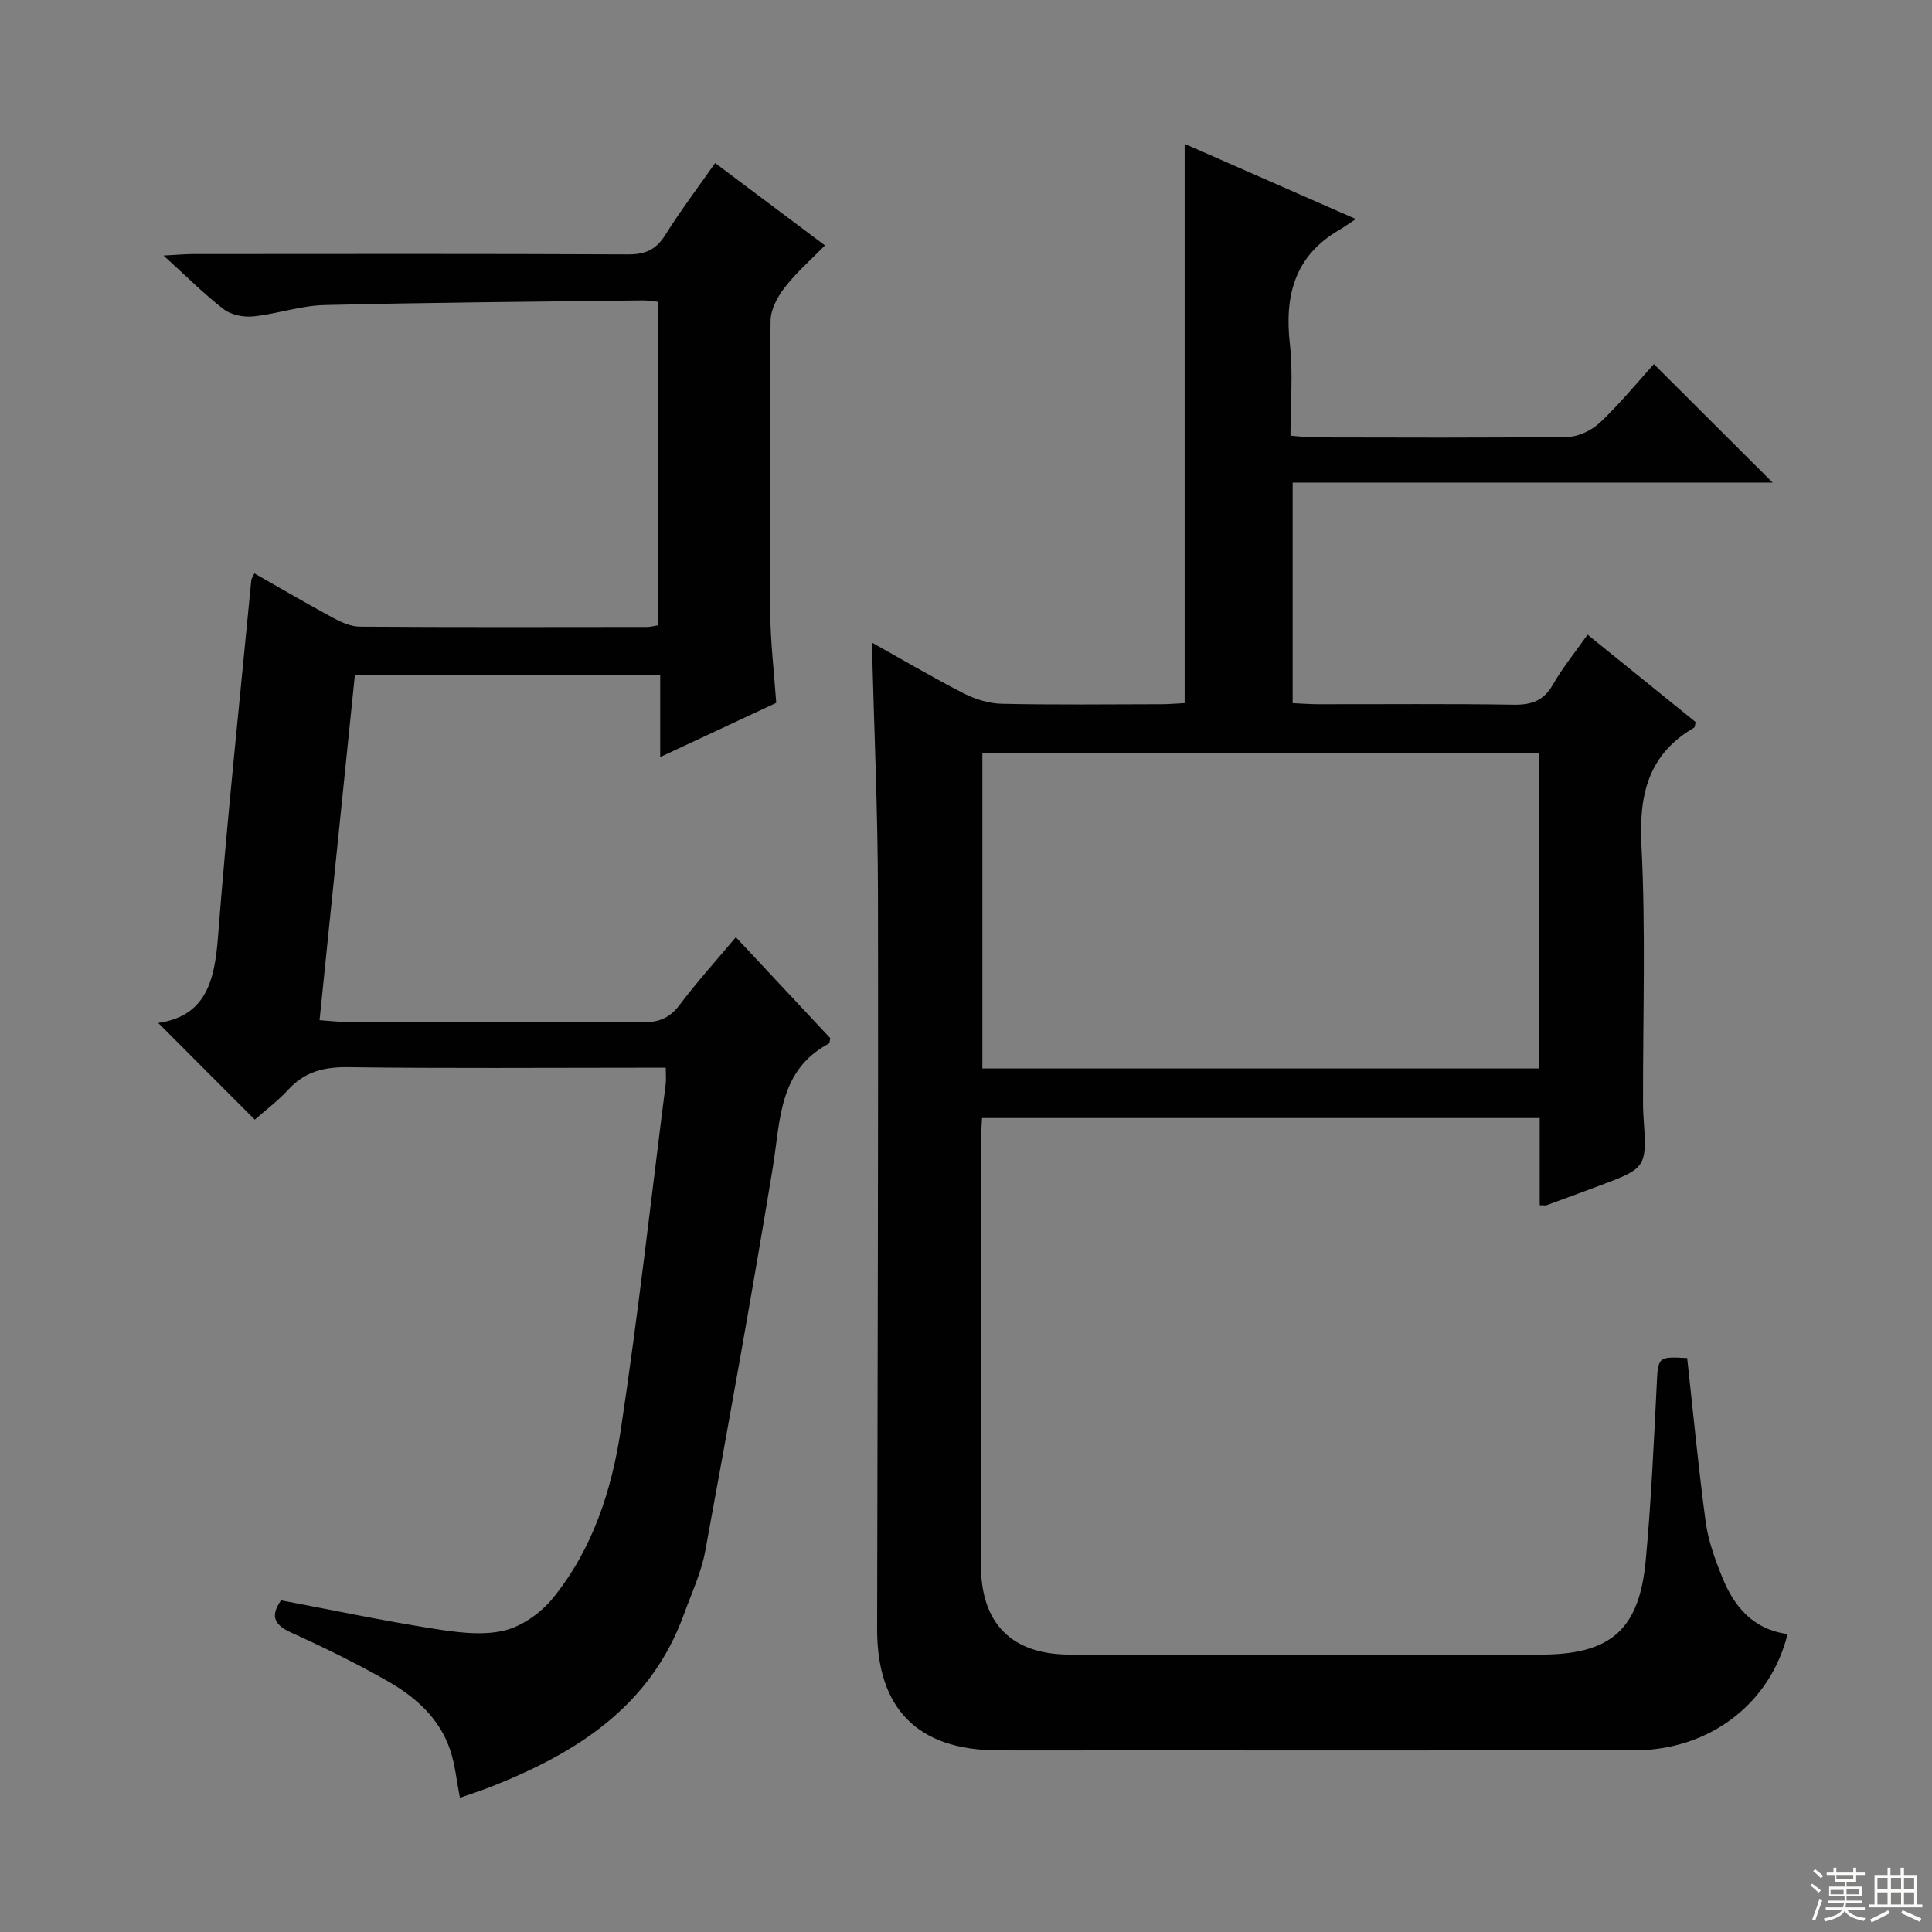
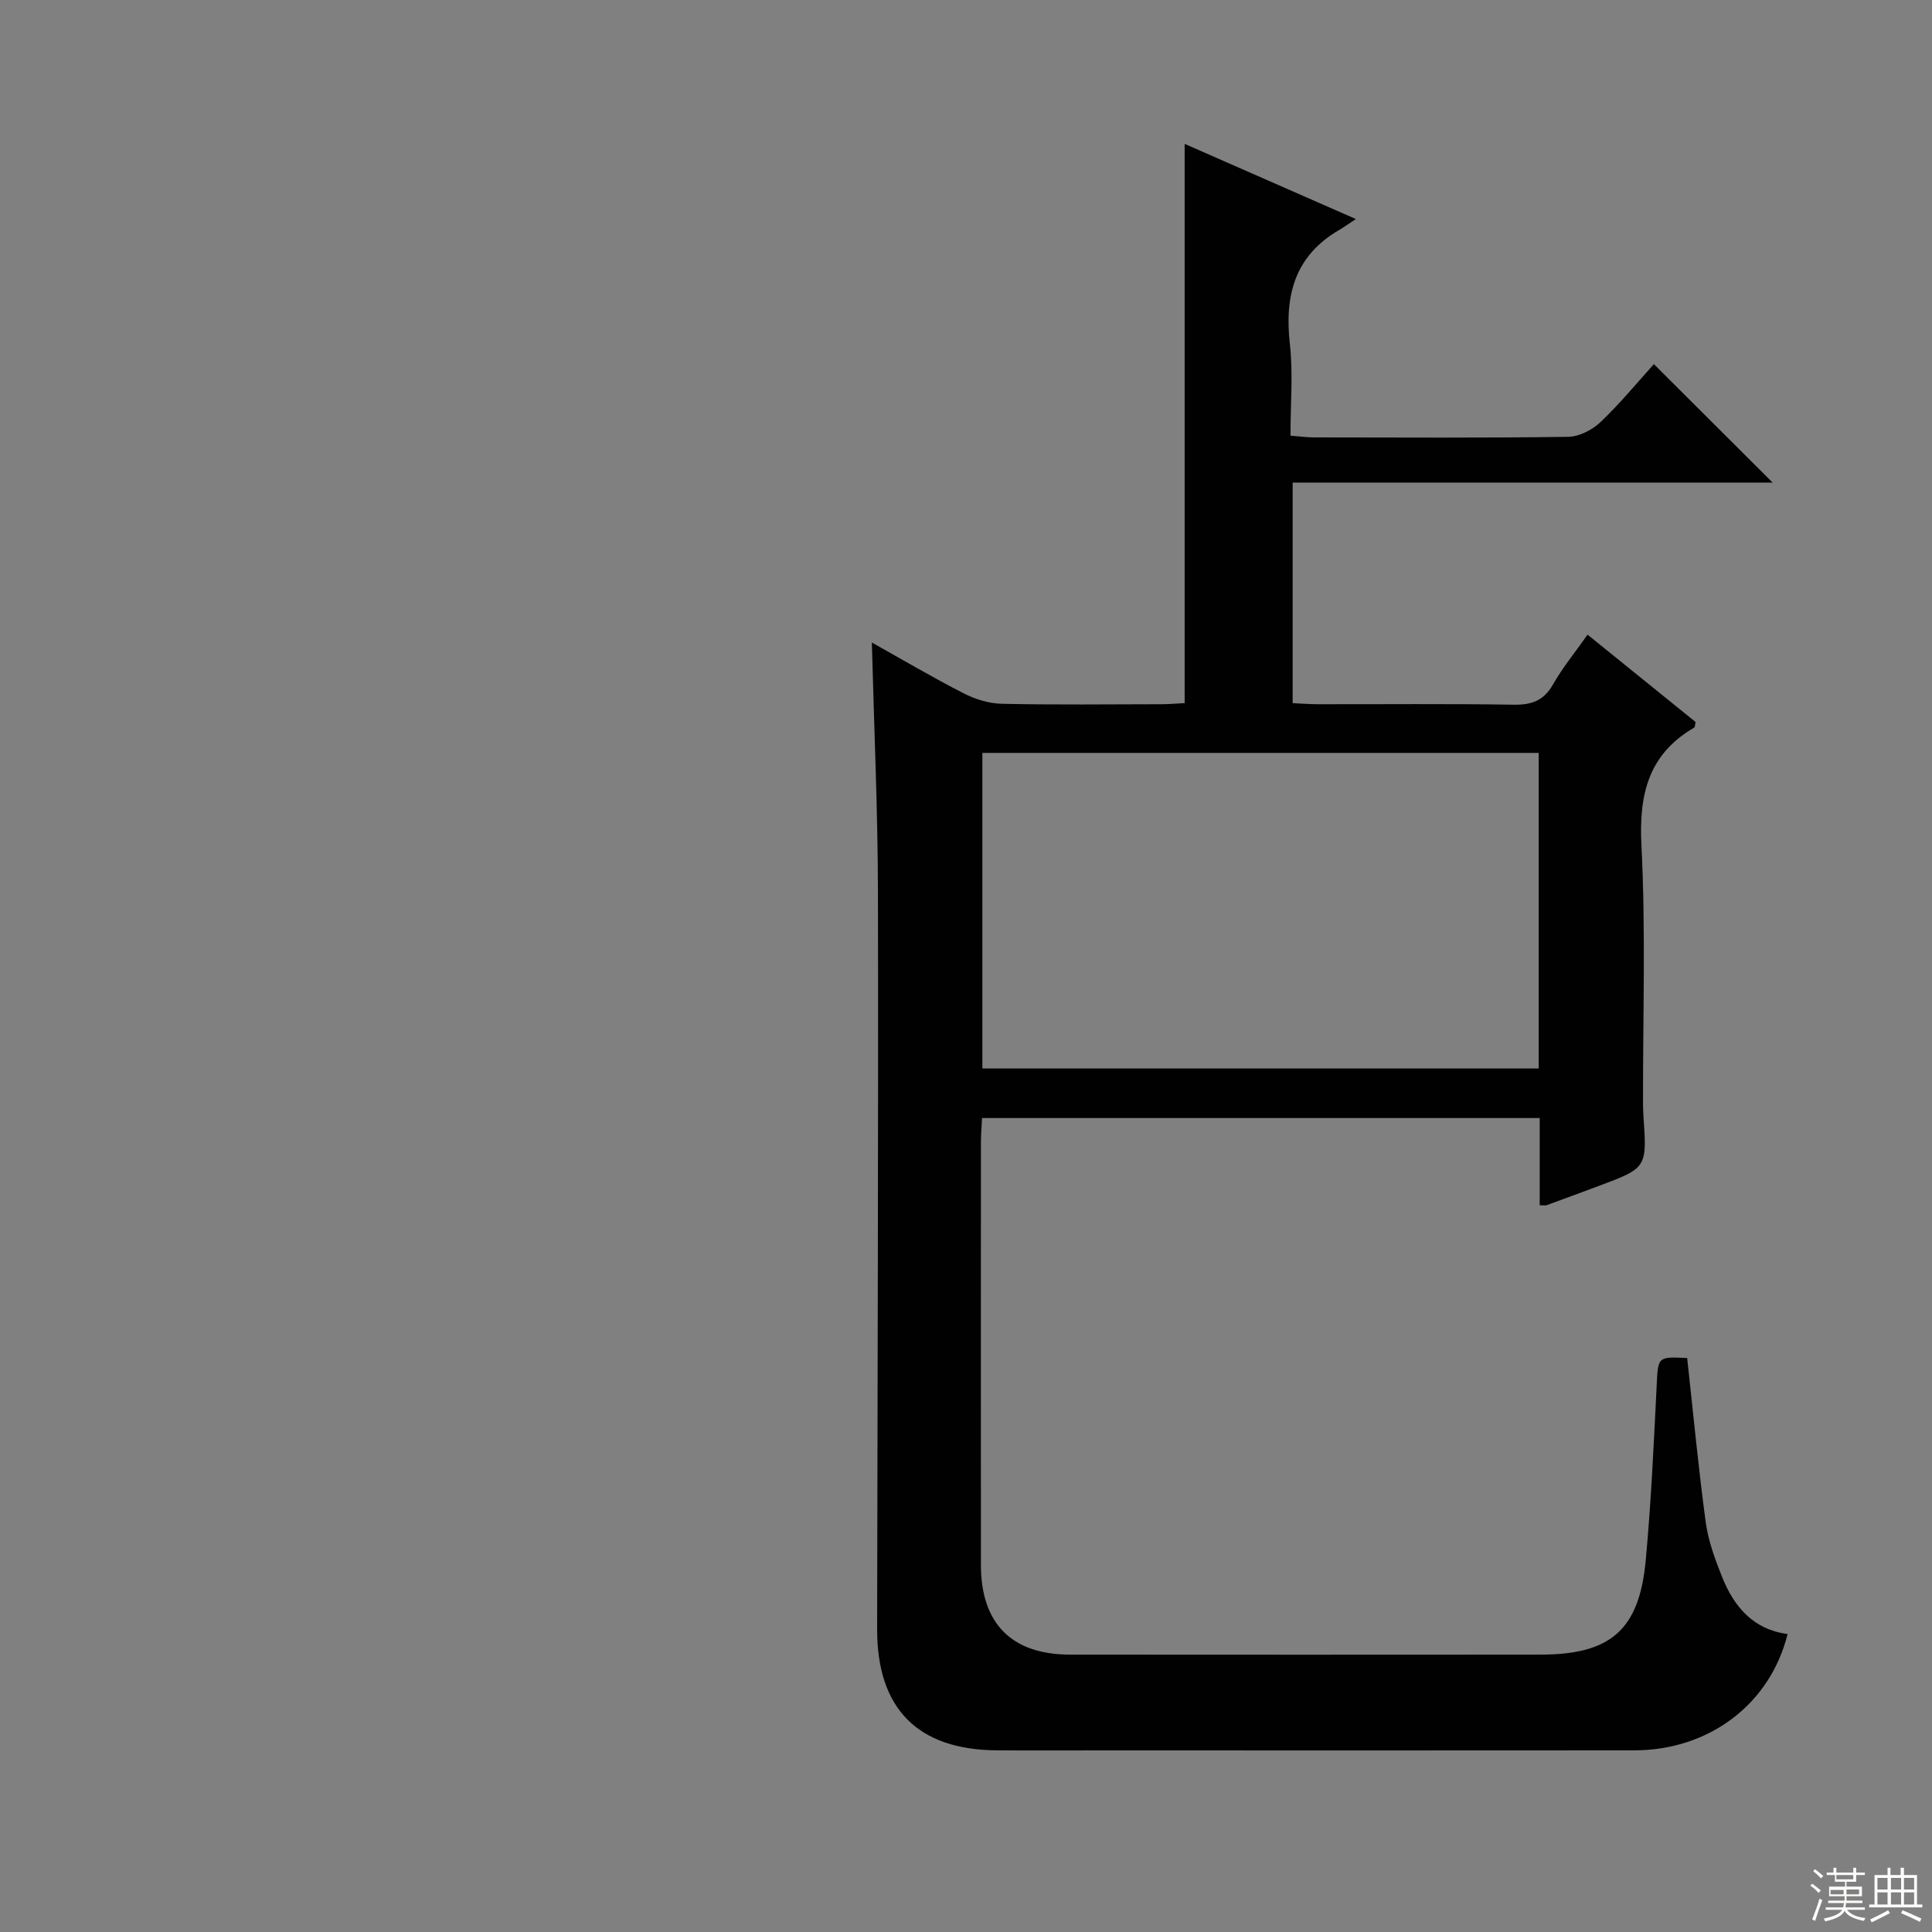
<svg xmlns="http://www.w3.org/2000/svg" enable-background="new 0 0 400 400" viewBox="0 0 400 400">
  <rect x="0" y="0" width="400" height="400" fill="#808080" stroke="none" />
-   <path d="m349.31 281.17c1.28 11.61 2.33 22.82 3.84 33.97.53 3.89 1.94 7.73 3.41 11.4 2.47 6.14 6.46 10.84 13.54 11.77-3.6 14.5-16.22 24.07-31.76 24.08-36.66.04-73.31.01-109.97.01-7.33 0-14.66.04-21.99-.01-16.38-.11-24.8-8.63-24.78-25.07.07-50.82.27-101.63.17-152.45-.03-17.12-.81-34.24-1.26-51.84 6.35 3.55 12.56 7.22 18.97 10.5 2.4 1.23 5.26 2.13 7.93 2.18 10.99.24 21.99.11 32.99.09 1.62 0 3.24-.15 4.87-.23 0-38.57 0-76.8 0-115.78 11.44 5.02 22.83 10.02 35.45 15.56-1.73 1.13-2.54 1.73-3.4 2.23-9.24 5.35-11.4 13.55-10.27 23.61.69 6.08.13 12.3.13 19.01 1.81.14 3.39.36 4.98.36 17.5.02 34.99.13 52.48-.12 2.29-.03 5.02-1.42 6.73-3.05 4.08-3.88 7.67-8.27 11.05-12 8.31 8.29 16.47 16.44 24.58 24.52-32.54 0-65.73 0-99.37 0v45.67c1.71.07 3.48.22 5.24.22 13.5.02 27-.12 40.49.1 3.73.06 6.24-.81 8.16-4.17 1.96-3.45 4.51-6.56 7.17-10.33 7.6 6.15 15.02 12.15 22.37 18.09-.14.57-.12 1.05-.31 1.16-9.47 5.52-11.44 13.8-10.91 24.33.9 17.62.3 35.31.33 52.97 0 1 .01 2 .08 3 .75 10.85.75 10.85-9.28 14.6-3.58 1.34-7.16 2.66-10.75 3.97-.28.1-.64.01-1.44.01 0-5.91 0-11.83 0-18.05-38.7 0-76.91 0-115.46 0-.09 1.84-.23 3.46-.23 5.08-.01 29.16-.02 58.32 0 87.48.01 12.1 6.36 18.52 18.44 18.53 32.49.03 64.98.02 97.47 0 14.46-.01 20.39-5.11 21.73-19.51 1.11-11.91 1.65-23.88 2.25-35.83.3-6.36.11-6.37 6.33-6.06zm-30.74-125.29c-38.59 0-76.92 0-115.18 0v65.34h115.18c0-21.96 0-43.55 0-65.34z" fill="#010102" />
-   <path d="m136.24 129.46c0-22.32 0-44.54 0-66.98-1.25-.12-2.21-.3-3.17-.29-21.98.27-43.96.43-65.93.97-4.92.12-9.78 1.85-14.71 2.35-1.99.2-4.56-.3-6.1-1.48-4.06-3.12-7.69-6.79-12.47-11.12 2.78-.14 4.47-.31 6.16-.31 30-.02 59.99-.07 89.99.07 3.56.02 5.81-.94 7.72-4.01 3.15-5.05 6.76-9.8 10.33-14.9 7.6 5.7 14.88 11.16 22.74 17.05-2.94 3.01-5.93 5.61-8.31 8.68-1.49 1.92-2.92 4.54-2.95 6.86-.23 20.16-.23 40.33-.07 60.49.05 6.11.79 12.22 1.24 18.68-7.68 3.59-15.43 7.21-24.02 11.22 0-6.13 0-11.36 0-16.96-21.32 0-42.04 0-63.22 0-2.42 23.67-4.83 47.23-7.31 71.43 2.01.14 3.74.36 5.47.36 20.5.02 41-.05 61.49.08 3.32.02 5.55-.89 7.59-3.6 3.58-4.76 7.6-9.2 11.64-14.01 6.71 7.17 13.16 14.07 19.54 20.89-.12.54-.09 1.02-.27 1.11-10.46 5.61-10.02 15.93-11.62 25.68-4.37 26.5-9.12 52.94-13.98 79.36-.83 4.53-2.86 8.84-4.45 13.21-6.92 19.06-22.28 28.69-39.99 35.67-1.99.78-4.03 1.43-6.36 2.25-.68-3.47-.98-6.77-2-9.83-2.22-6.7-7.29-11.12-13.17-14.44-6.35-3.59-12.92-6.84-19.58-9.84-3.56-1.6-4.67-3.37-2.28-6.77 10.34 1.96 20.68 4.14 31.11 5.8 4.89.78 10.15 1.55 14.85.52 3.81-.84 7.84-3.71 10.36-6.82 8.15-10.06 12.13-22.24 14.01-34.76 3.59-23.79 6.26-47.72 9.3-71.6.12-.95.02-1.92.02-3.41-2.16 0-3.95 0-5.74 0-20 0-40 .16-59.99-.11-4.99-.07-8.98.9-12.4 4.62-2.23 2.43-4.92 4.43-6.96 6.24-6.69-6.7-13.2-13.22-19.99-20.02 9.84-1.42 11.67-8.67 12.37-17.74 1.9-24.68 4.54-49.31 6.9-73.95.03-.29.25-.56.64-1.39 5.46 3.1 10.83 6.26 16.31 9.22 1.69.91 3.68 1.8 5.54 1.81 19.83.13 39.66.08 59.49.06.62 0 1.26-.19 2.23-.34z" fill="#010102" />
+   <path d="m349.31 281.17c1.28 11.61 2.33 22.82 3.84 33.97.53 3.89 1.94 7.73 3.41 11.4 2.47 6.14 6.46 10.84 13.54 11.77-3.6 14.5-16.22 24.07-31.76 24.08-36.66.04-73.31.01-109.97.01-7.33 0-14.66.04-21.99-.01-16.38-.11-24.8-8.63-24.78-25.07.07-50.82.27-101.63.17-152.45-.03-17.12-.81-34.24-1.26-51.84 6.35 3.55 12.56 7.22 18.97 10.5 2.4 1.23 5.26 2.13 7.93 2.18 10.99.24 21.99.11 32.99.09 1.62 0 3.24-.15 4.87-.23 0-38.57 0-76.8 0-115.78 11.44 5.02 22.83 10.02 35.45 15.56-1.73 1.13-2.54 1.73-3.4 2.23-9.24 5.35-11.4 13.55-10.27 23.61.69 6.08.13 12.3.13 19.01 1.81.14 3.39.36 4.98.36 17.5.02 34.99.13 52.48-.12 2.29-.03 5.02-1.42 6.73-3.05 4.08-3.88 7.67-8.27 11.05-12 8.31 8.29 16.47 16.44 24.58 24.52-32.54 0-65.73 0-99.37 0v45.67c1.71.07 3.48.22 5.24.22 13.5.02 27-.12 40.49.1 3.73.06 6.24-.81 8.16-4.17 1.96-3.45 4.51-6.56 7.17-10.33 7.6 6.15 15.02 12.15 22.37 18.09-.14.57-.12 1.05-.31 1.16-9.47 5.52-11.44 13.8-10.91 24.33.9 17.62.3 35.31.33 52.97 0 1 .01 2 .08 3 .75 10.85.75 10.85-9.28 14.6-3.58 1.34-7.16 2.66-10.75 3.97-.28.1-.64.01-1.44.01 0-5.91 0-11.83 0-18.05-38.7 0-76.91 0-115.46 0-.09 1.84-.23 3.46-.23 5.08-.01 29.16-.02 58.32 0 87.48.01 12.1 6.36 18.52 18.44 18.53 32.49.03 64.98.02 97.47 0 14.46-.01 20.39-5.11 21.73-19.51 1.11-11.91 1.65-23.88 2.25-35.83.3-6.36.11-6.37 6.33-6.06zm-30.74-125.29c-38.59 0-76.92 0-115.18 0v65.34h115.18z" fill="#010102" />
  <g fill="#fbfcfa">
    <path d="m374.8 390.4.4-.4c.7.5 1.3 1 1.8 1.4l-.5.5c-.5-.6-1.1-1.1-1.7-1.5zm1 7.3-.6-.3c.5-1.4 1.1-2.8 1.5-4.3.2.1.4.2.6.3-.5 1.3-1 2.8-1.5 4.3zm-.4-10.3.4-.4c.4.3 1 .8 1.7 1.4l-.5.5c-.4-.5-1-1-1.6-1.5zm2.5.3h1.7v-1h.6v1h3.5v-1h.6v1h1.8v.5h-1.8v1.4h-2v1h3.2v2h-3.2v.9h3.3v.5h-3.4c0 .3-.1.6-.1.9h4v.5h-3.7c.7.9 1.9 1.5 3.8 1.7-.1.2-.2.4-.3.6-2.1-.4-3.5-1.1-4-2.1-.4 1-1.8 1.7-4 2.2-.1-.2-.2-.4-.3-.6 2.1-.4 3.4-1 3.8-1.8h-3.4v-.5h3.6c.1-.3.1-.6.2-.9h-3.3v-.5h3.4c0-.3 0-.6 0-.9h-3.2v-2h3.3v-1h-2.1v-1.4h-1.7v-.5zm1.1 3.5v1h2.7c0-.3 0-.4 0-.4 0-.1 0-.2 0-.2 0-.1 0-.2 0-.3h-2.7zm1.2-3v.9h3.5v-.9zm4.7 3h-2.6v.6.4h2.6z" />
    <path d="m393.6 386.7h.6v1.5h2.7v6.1h1.1v.6h-11v-.6h1.1v-6.1h2.7v-1.5h.6v1.5h2.1v-1.5zm-2.7 8.8.4.6c-1.2.6-2.5 1.3-3.8 1.9-.1-.2-.2-.4-.3-.6 1.2-.6 2.5-1.2 3.7-1.9zm-2.2-6.7v2.4h2.1v-2.4zm0 3v2.5h2.1v-2.5zm2.8-3v2.4h2.1v-2.4zm0 3v2.5h2.1v-2.5zm6 6.1c-1.4-.7-2.7-1.3-3.9-1.8l.3-.6c1.5.6 2.7 1.2 3.9 1.7zm-1.2-9.1h-2.1v2.4h2.1zm-2.1 3v2.5h2.1v-2.5z" />
  </g>
</svg>